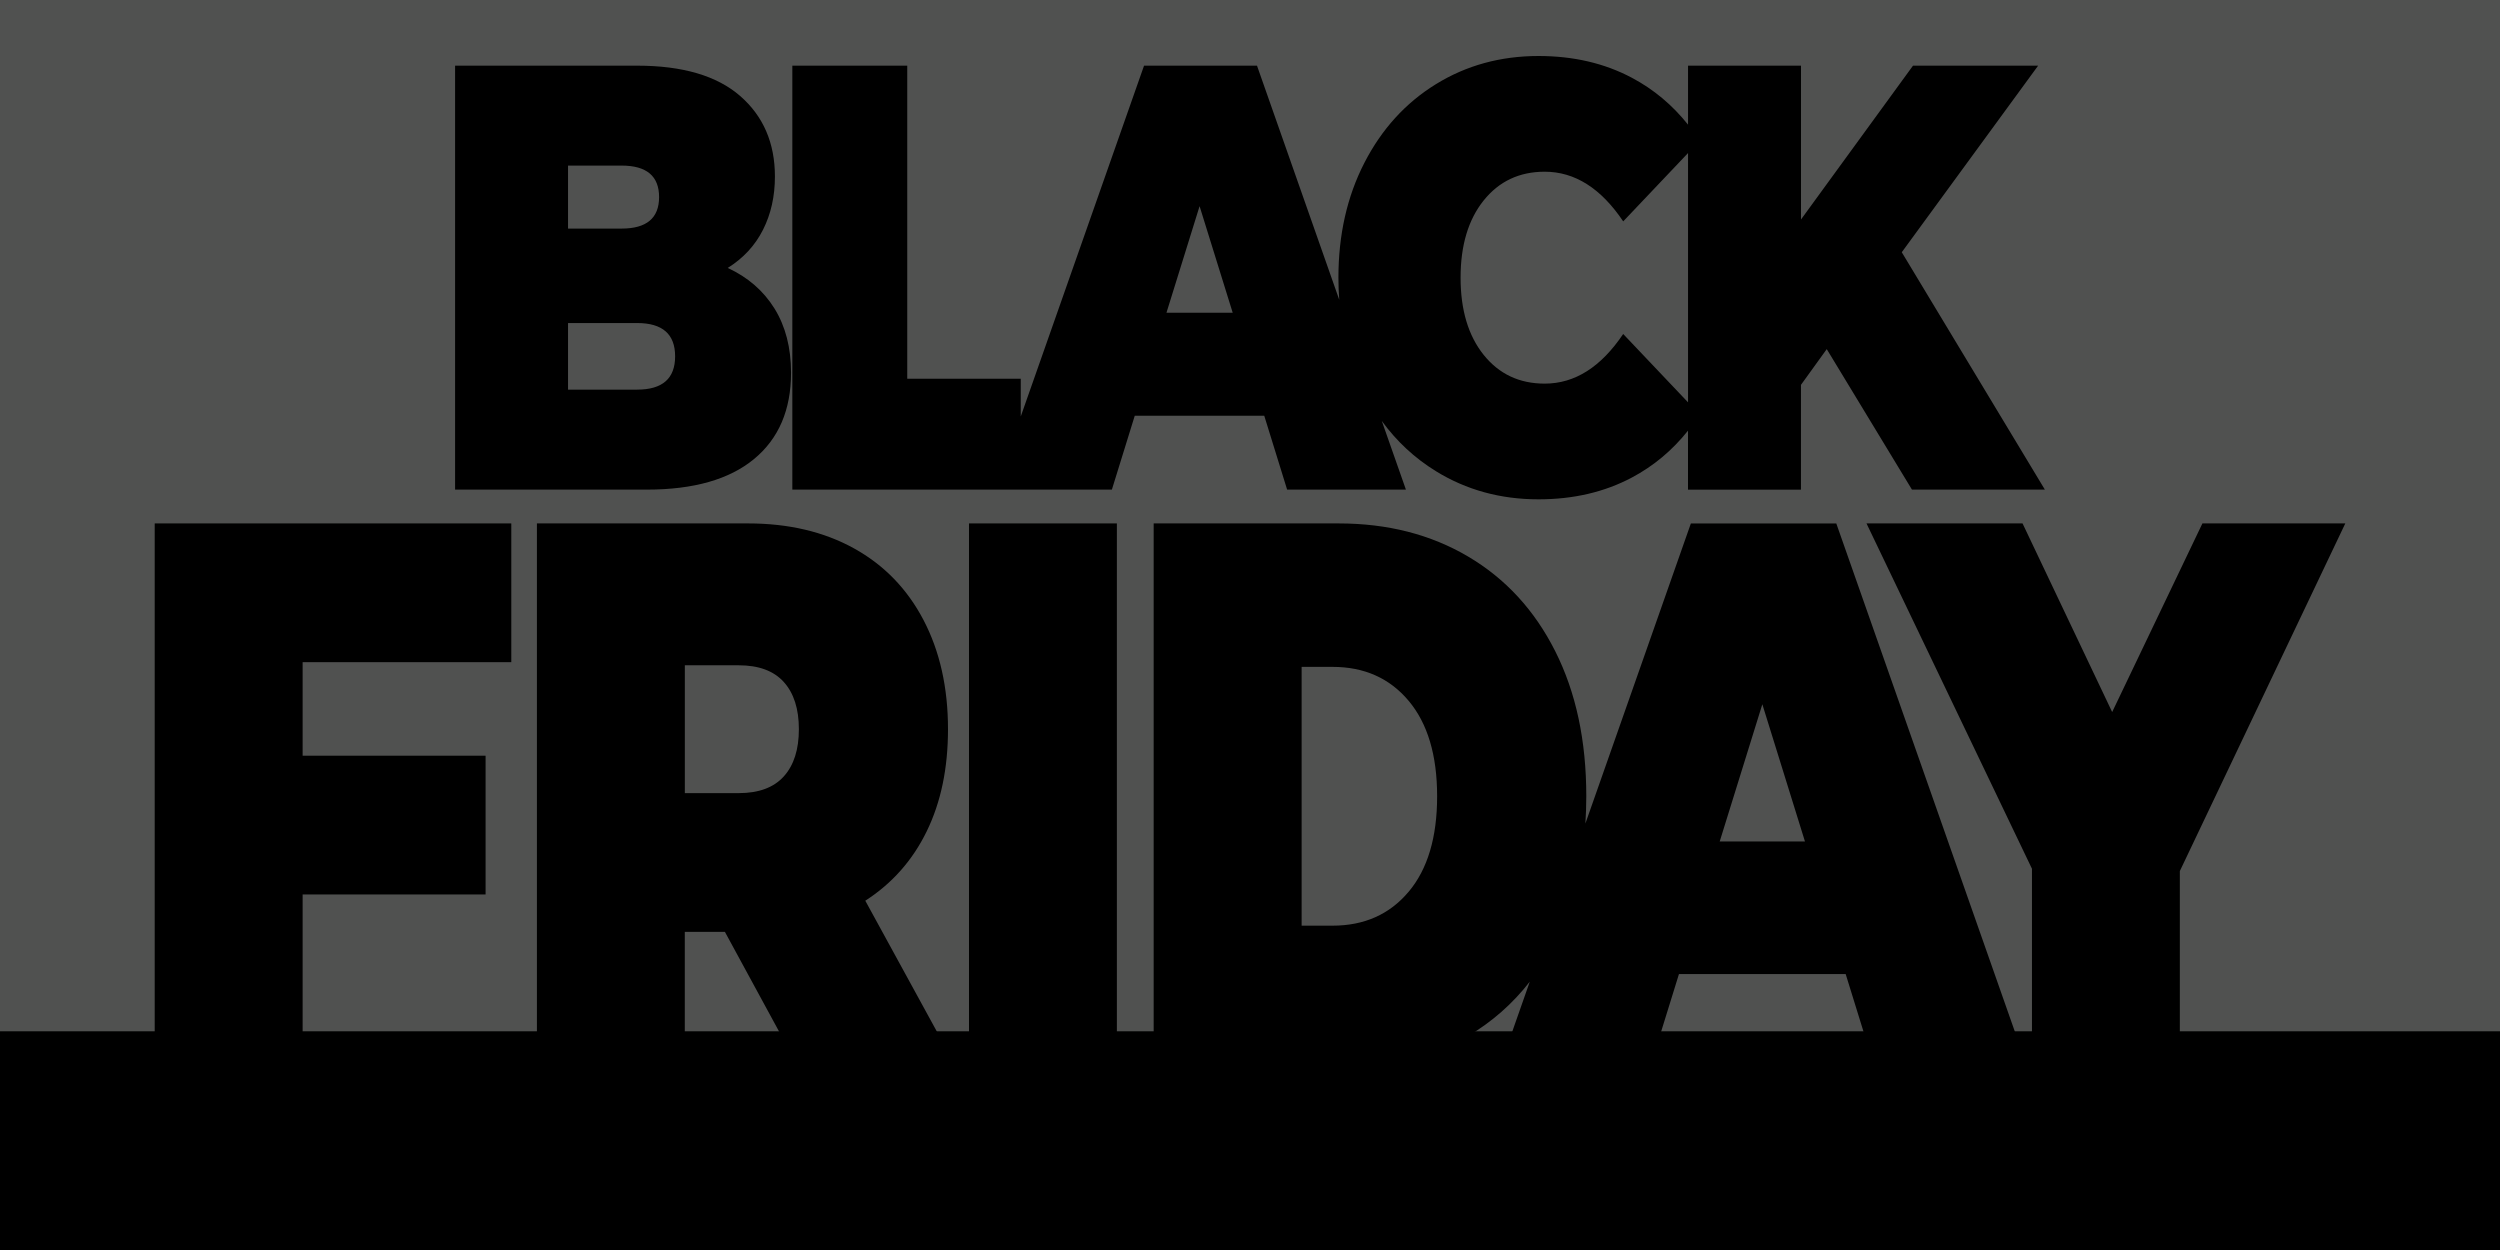
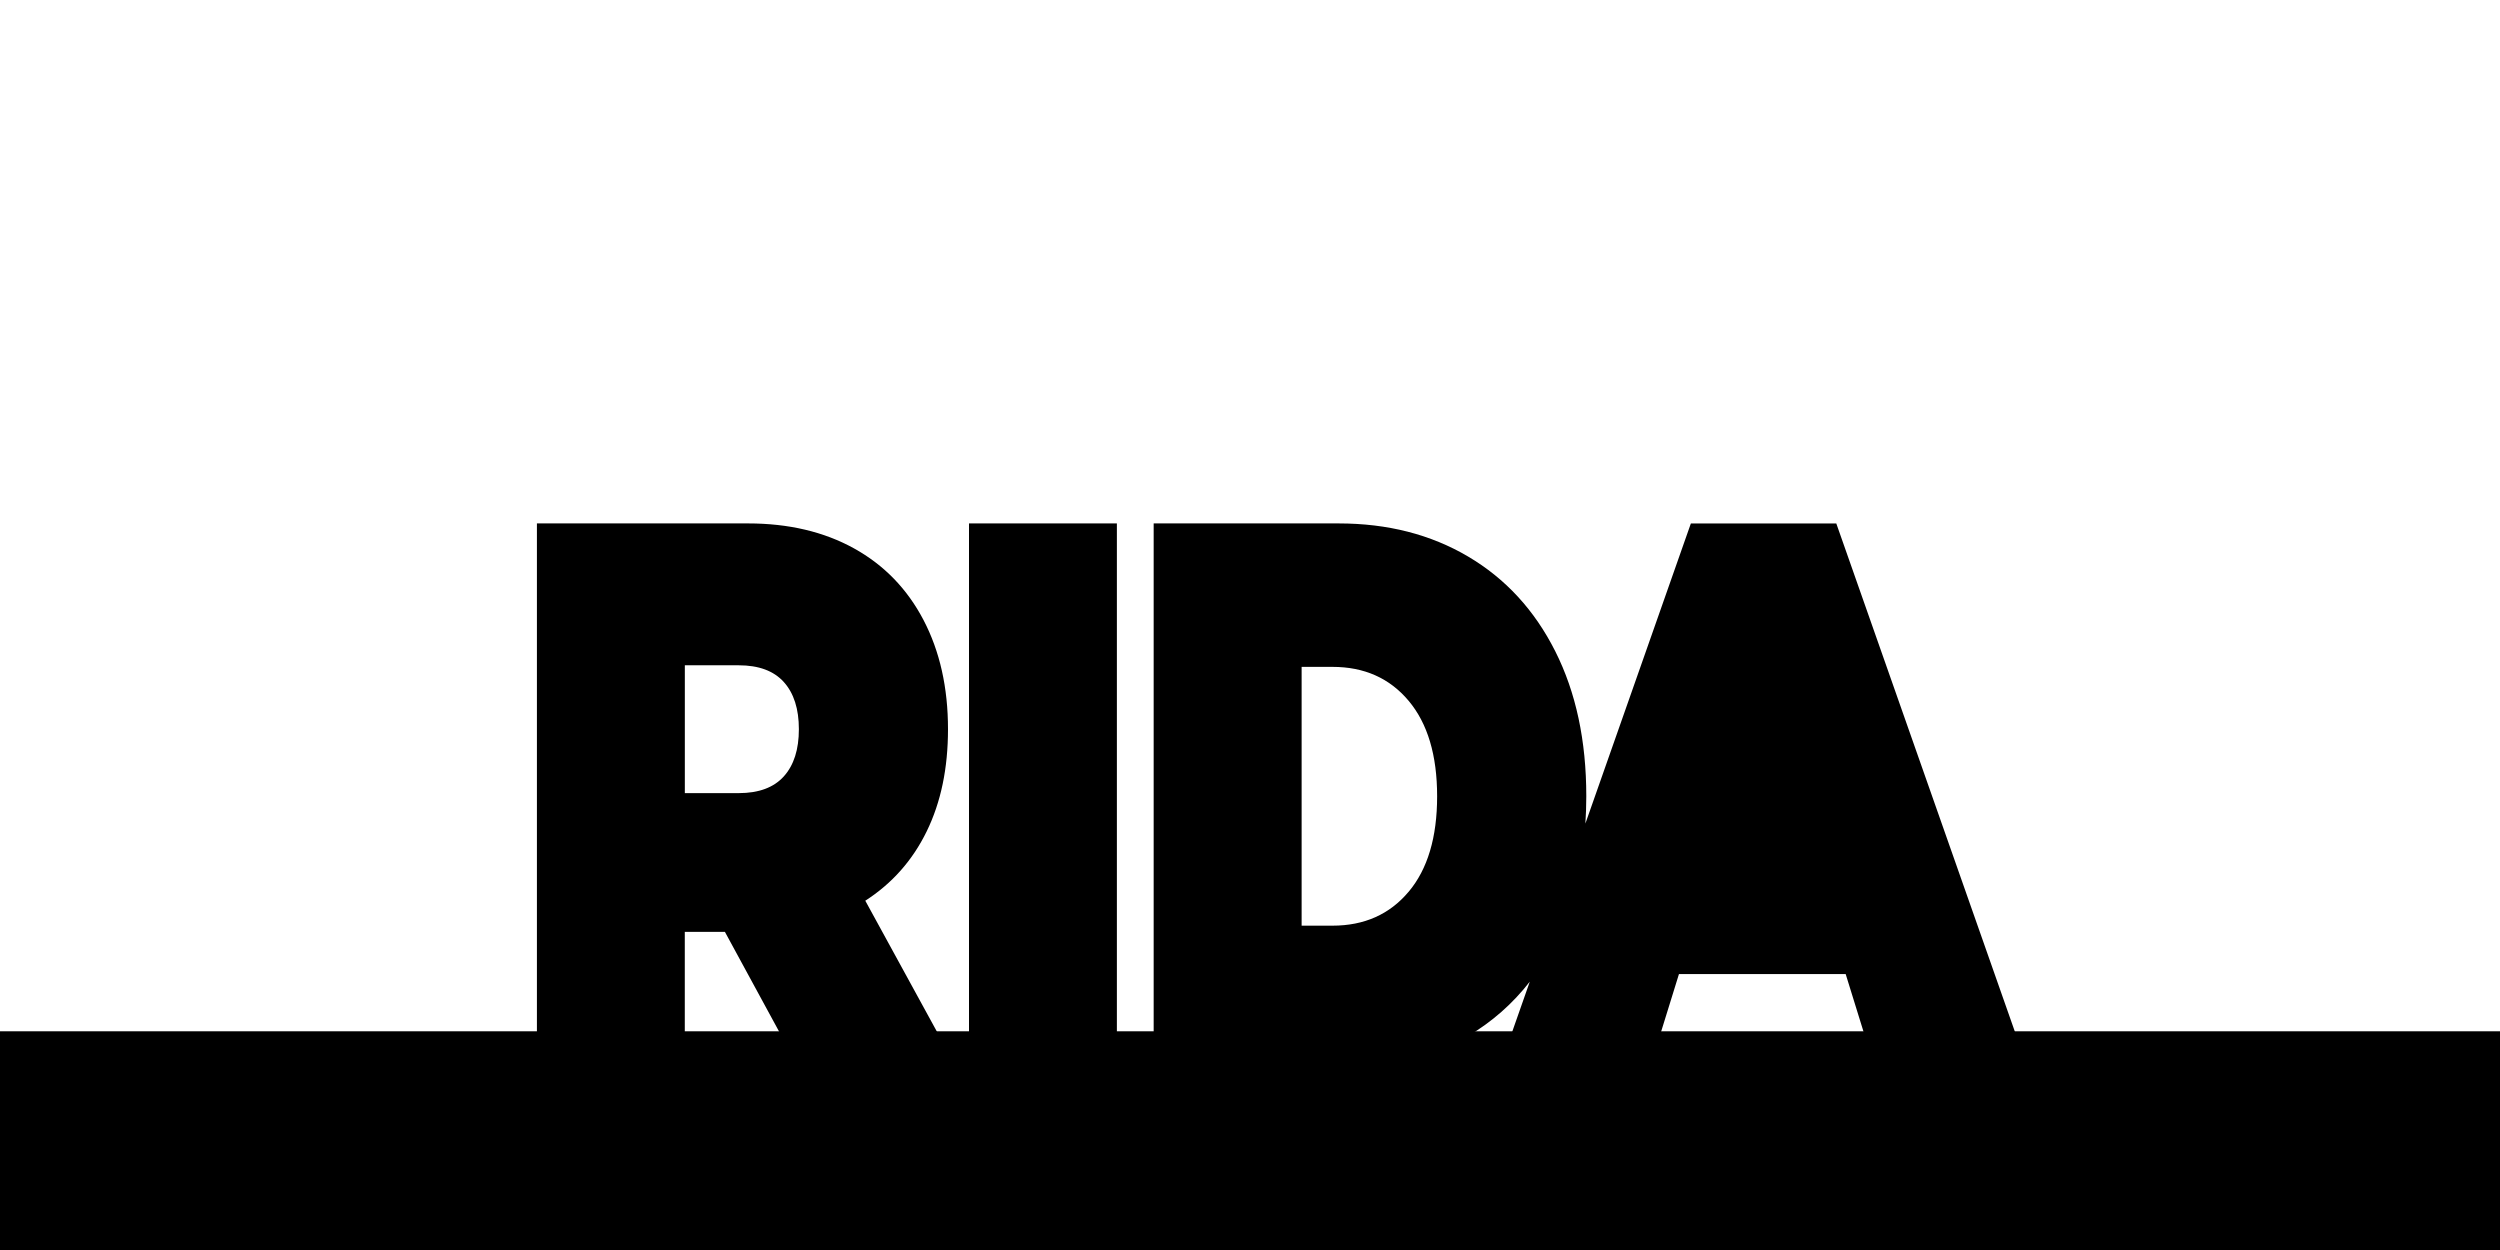
<svg xmlns="http://www.w3.org/2000/svg" viewBox="0 0 600 300" version="1.1" id="Layer_1">
  <defs>
    <style>
      .st0 {
        fill: #505150;
      }
    </style>
  </defs>
-   <rect height="283.25" width="600" class="st0" />
  <g>
-     <path d="M174.65,64.31c3.74-2.33,6.56-5.38,8.47-9.16,1.91-3.78,2.86-8.04,2.86-12.79,0-8.04-2.79-14.49-8.35-19.33-5.57-4.84-13.81-7.27-24.71-7.27h-43.7v101.75h46.04c11.22,0,19.79-2.45,25.71-7.34,5.92-4.89,8.88-11.8,8.88-20.71,0-6.01-1.33-11.14-3.97-15.41-2.65-4.26-6.39-7.51-11.22-9.74ZM136.33,39.74h12.85c6,0,9,2.52,9,7.56s-3,7.56-9,7.56h-12.85v-15.12ZM152.92,93.52h-16.59v-15.99h16.59c6.08,0,9.11,2.67,9.11,7.99s-3.04,7.99-9.11,7.99Z" />
-     <path d="M456.43,60.53l32.72-44.77h-30.03l-26.88,36.92V15.76h-27.11v14.16c-3.77-4.73-8.25-8.48-13.47-11.25-6.57-3.49-14.04-5.23-22.41-5.23-9.11,0-17.32,2.25-24.63,6.76-7.31,4.51-13.03,10.81-17.18,18.9-4.15,8.09-6.22,17.27-6.22,27.54,0,1.8.07,3.57.2,5.31l-19.74-56.19h-27.11l-29.59,84.2v-9.06h-27.24V15.76h-27.58v101.75h76.69l5.49-17.73h31.08l5.49,17.73h28.51l-5.79-16.48c3.56,4.89,7.88,8.91,12.98,12.05,7.31,4.51,15.52,6.76,24.63,6.76,8.37,0,15.84-1.74,22.41-5.23,5.22-2.77,9.7-6.52,13.47-11.25v14.16h27.11v-25.15l6.19-8.58,20.45,33.72h31.9l-34.35-56.98ZM279.95,75.06l7.95-25.58,7.95,25.58h-15.89ZM389.57,80.15c-5.34,7.95-11.62,11.92-18.84,11.92-6.08,0-10.96-2.3-14.65-6.9-3.69-4.6-5.54-10.78-5.54-18.53s1.85-13.93,5.54-18.53c3.69-4.6,8.58-6.9,14.65-6.9,7.22,0,13.5,3.97,18.84,11.92l15.56-16.4v59.83l-15.56-16.4Z" />
-   </g>
+     </g>
  <g>
-     <polygon points="37.13 256.58 72.63 256.58 72.63 214.67 116.54 214.67 116.54 181.37 72.63 181.37 72.63 158.92 122.71 158.92 122.71 125.62 37.13 125.62 37.13 256.58" />
    <path d="M222.41,199.52c3.41-6.98,5.11-15.15,5.11-24.51,0-9.98-1.96-18.71-5.87-26.19-3.91-7.48-9.48-13.22-16.69-17.21-7.22-3.99-15.69-5.99-25.42-5.99h-50.68v130.96h35.49v-32.93h9.63l17.9,32.93h37.9l-22.11-40.41c6.41-4.12,11.33-9.66,14.74-16.65ZM188.12,186.33c-2.41,2.68-6.02,4.02-10.83,4.02h-12.93v-30.68h12.93c4.81,0,8.42,1.34,10.83,4.02,2.41,2.68,3.61,6.45,3.61,11.32s-1.2,8.64-3.61,11.32Z" />
    <rect height="130.96" width="35.49" y="125.62" x="232.56" />
-     <path d="M405.81,125.62l-25.32,72.04c.14-2.14.22-4.32.22-6.56,0-13.34-2.48-24.94-7.45-34.8-4.96-9.85-11.93-17.43-20.91-22.73-8.97-5.3-19.33-7.95-31.06-7.95h-44.41v130.96h44.41c11.73,0,22.08-2.65,31.06-7.95,5.76-3.4,10.69-7.75,14.8-13.03l-7.37,20.99h36.1l7.07-22.82h40.01l7.07,22.82h36.7l-46.02-130.96h-34.89ZM338.07,214.02c-4.56,5.43-10.65,8.14-18.27,8.14h-7.41v-62.11h7.41c7.62,0,13.71,2.71,18.27,8.14,4.56,5.43,6.84,13.07,6.84,22.92s-2.28,17.49-6.84,22.92ZM412.73,201.95l10.23-32.93,10.23,32.93h-20.45Z" />
-     <polygon points="528.58 125.62 506.92 170.89 485.41 125.62 447.96 125.62 487.67 208.5 487.67 256.58 523.16 256.58 523.16 209.06 562.87 125.62 528.58 125.62" />
+     <path d="M405.81,125.62l-25.32,72.04c.14-2.14.22-4.32.22-6.56,0-13.34-2.48-24.94-7.45-34.8-4.96-9.85-11.93-17.43-20.91-22.73-8.97-5.3-19.33-7.95-31.06-7.95h-44.41v130.96h44.41c11.73,0,22.08-2.65,31.06-7.95,5.76-3.4,10.69-7.75,14.8-13.03l-7.37,20.99h36.1l7.07-22.82h40.01l7.07,22.82h36.7l-46.02-130.96h-34.89ZM338.07,214.02c-4.56,5.43-10.65,8.14-18.27,8.14h-7.41v-62.11h7.41c7.62,0,13.71,2.71,18.27,8.14,4.56,5.43,6.84,13.07,6.84,22.92s-2.28,17.49-6.84,22.92ZM412.73,201.95h-20.45Z" />
  </g>
  <rect height="52.49" width="600" y="247.51" />
</svg>